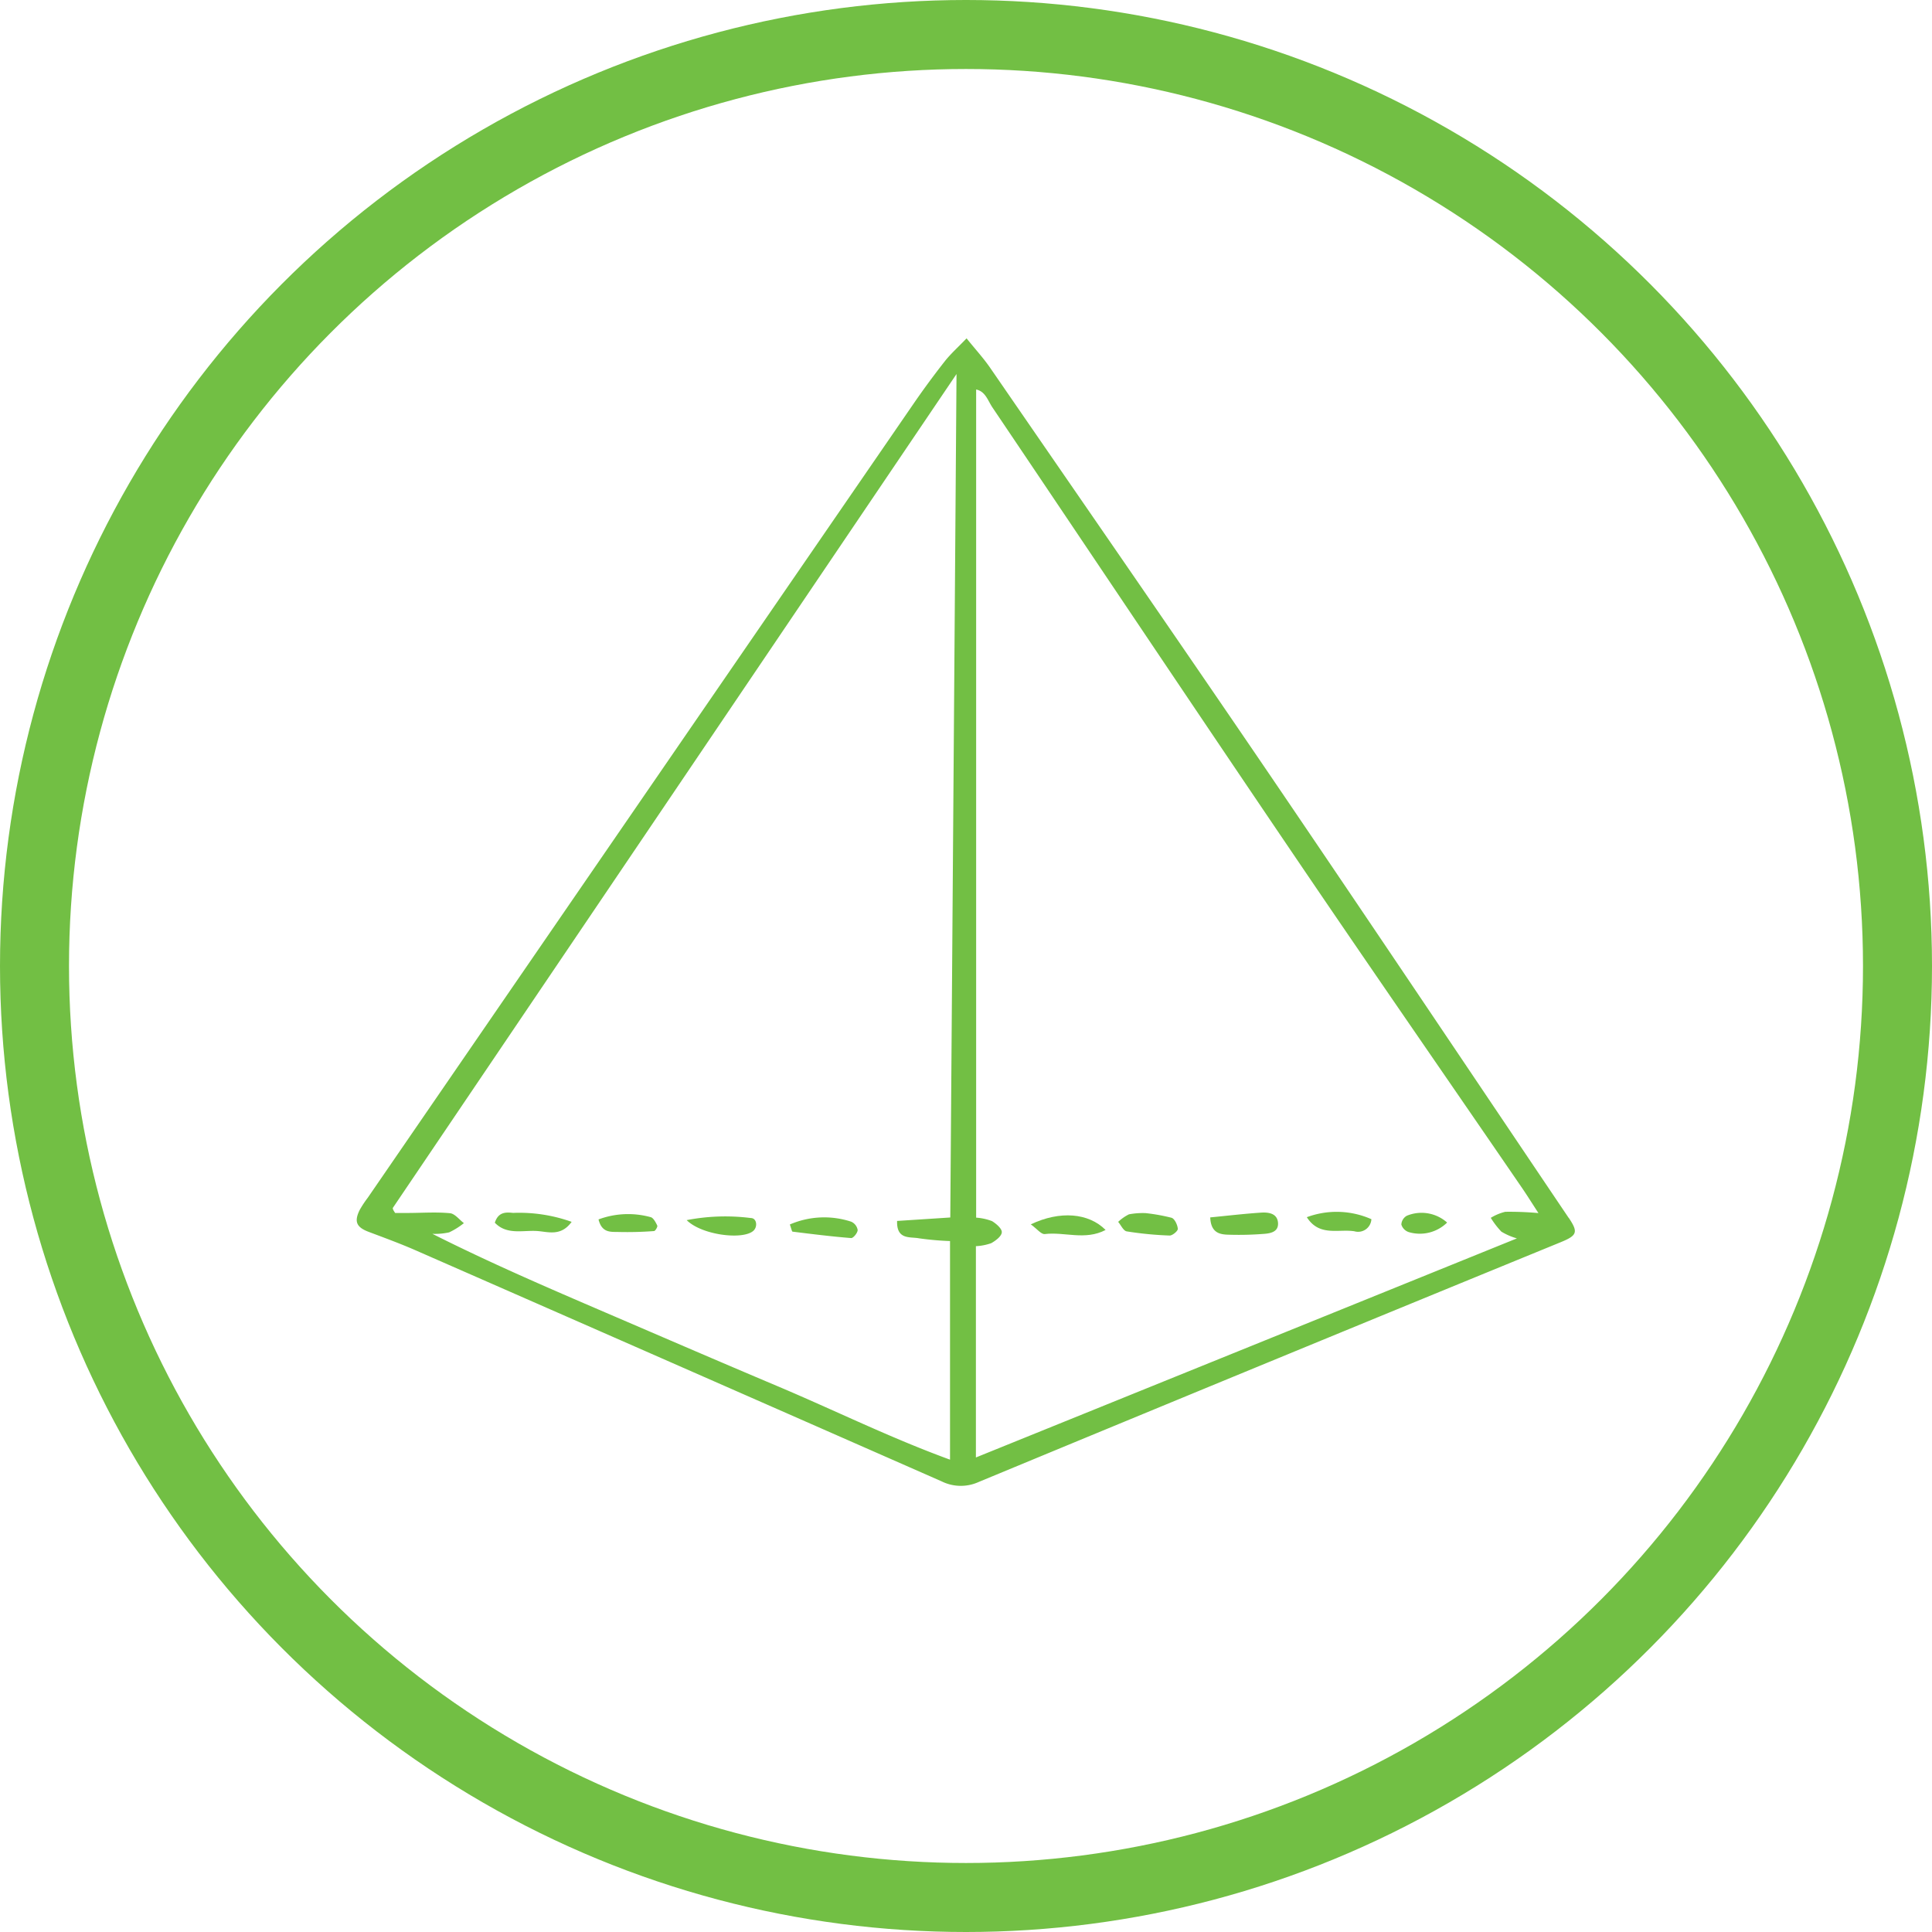
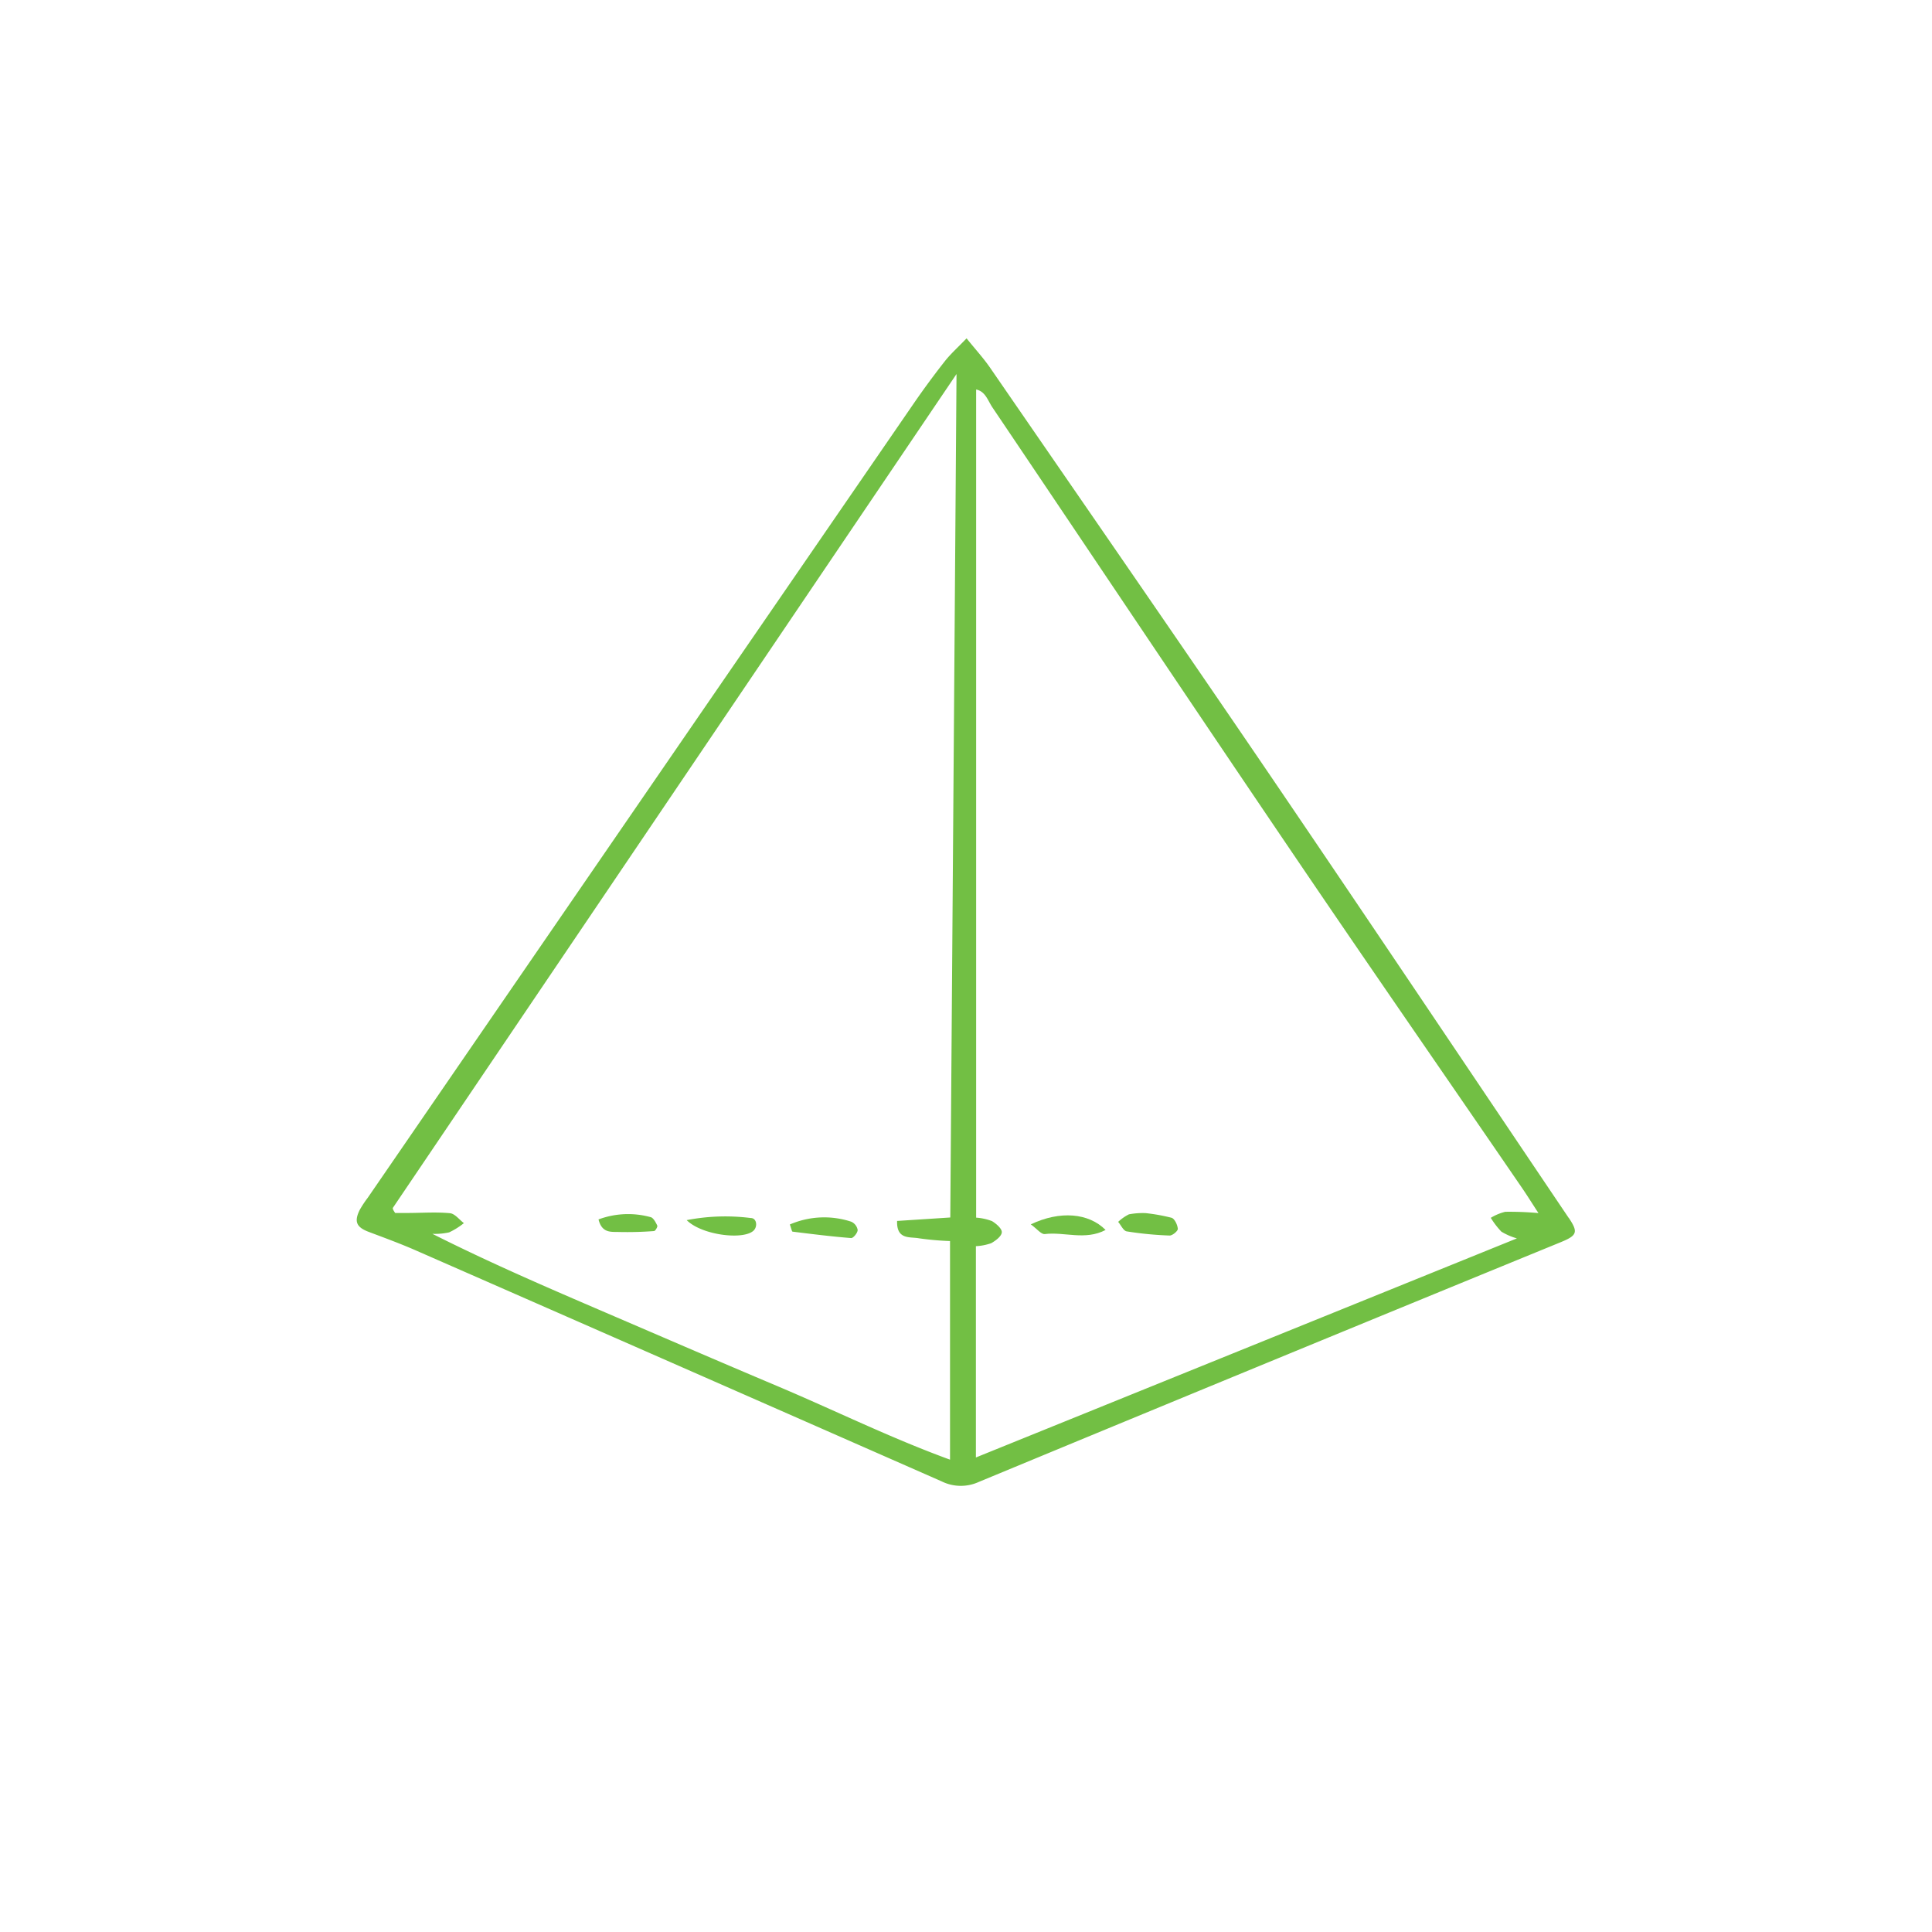
<svg xmlns="http://www.w3.org/2000/svg" width="112" height="112" viewBox="0 0 112 112">
  <defs>
    <clipPath id="clip-path">
      <path id="Path_63517" data-name="Path 63517" d="M92.594,84.113h71v66.622h-71Zm0,0" transform="translate(-92.594 -84.113)" fill="#72bf44" />
    </clipPath>
  </defs>
  <g id="Group_5414" data-name="Group 5414" transform="translate(-982 -1486)">
    <g id="Group_5293" data-name="Group 5293" transform="translate(11545.064 9404.502)">
      <g id="Group_5282" data-name="Group 5282" transform="translate(-10542.563 -7898.887)" clip-path="url(#clip-path)">
        <path id="Path_63516" data-name="Path 63516" d="M163.246,135.1c-5.841-8.663-11.656-17.346-17.533-25.986-5.3-7.786-10.659-15.53-16-23.287-.383-.558-.844-1.059-1.372-1.714-.521.542-.935.909-1.27,1.338q-.955,1.215-1.831,2.491-15.813,22.993-31.613,45.991a6.111,6.111,0,0,0-.463.7c-.342.688-.193,1.009.523,1.28.917.346,1.84.683,2.736,1.077q15.242,6.683,30.478,13.387a2.505,2.505,0,0,0,2.137.035q16.868-6.991,33.765-13.91c.944-.389,1-.579.447-1.405Zm-35.854-.023-3.078.2c-.037,1.11.754.908,1.268,1.007a17.049,17.049,0,0,0,1.8.159v12.673c-3.457-1.26-6.705-2.87-10.036-4.275s-6.63-2.834-9.944-4.257c-3.347-1.438-6.693-2.88-10.028-4.559a3.835,3.835,0,0,0,.972-.086,4.221,4.221,0,0,0,.854-.535c-.266-.2-.521-.547-.805-.575-.787-.075-1.589-.018-2.385-.014-.277,0-.552,0-.793,0a1.3,1.3,0,0,1-.107-.17c-.018-.042-.044-.1-.026-.128,10.828-16.021,21.659-32.041,32.674-48.336-.121,16.448-.24,32.622-.361,48.9Zm31.952.821a3.725,3.725,0,0,0,.9.391l-31.362,12.7V136.74a3.134,3.134,0,0,0,.889-.174c.256-.144.6-.4.612-.631.014-.209-.322-.5-.57-.649a3.18,3.18,0,0,0-.917-.2V87.078c.537.107.682.649.938,1.03,5.736,8.509,11.436,17.039,17.193,25.533,4.469,6.6,9.005,13.143,13.508,19.713.281.409.544.832.958,1.467a18.9,18.9,0,0,0-1.923-.074,2.907,2.907,0,0,0-.84.351,4.916,4.916,0,0,0,.614.8Zm0,0" transform="translate(-92.809 -84.113)" fill="#72bf44" />
      </g>
-       <path id="Path_63518" data-name="Path 63518" d="M206.128,196.977c-.961.063-1.919.177-2.948.277.033.864.519.978.974,1a18.48,18.48,0,0,0,2.091-.042c.423-.026.919-.11.861-.674C207.049,197.016,206.553,196.95,206.128,196.977Zm0,0" transform="translate(-10696.085 -8045.182)" fill="#72bf44" />
      <path id="Path_63519" data-name="Path 63519" d="M180.012,197.856c.361.261.608.59.812.563,1.132-.142,2.338.386,3.524-.238C183.371,197.195,181.706,197.049,180.012,197.856Zm0,0" transform="translate(-10683.32 -8045.381)" fill="#72bf44" />
      <path id="Path_63520" data-name="Path 63520" d="M194.393,197.317a10.815,10.815,0,0,0-1.5-.27,4.284,4.284,0,0,0-.972.07,2.6,2.6,0,0,0-.625.437c.165.193.305.523.5.552a20.162,20.162,0,0,0,2.479.24c.165.007.488-.263.479-.389C194.737,197.728,194.57,197.373,194.393,197.317Zm0,0" transform="translate(-10689.539 -8045.223)" fill="#72bf44" />
-       <path id="Path_63521" data-name="Path 63521" d="M215.648,197.192c.723,1.135,1.817.672,2.756.816a.772.772,0,0,0,.987-.7A4.97,4.97,0,0,0,215.648,197.192Zm0,0" transform="translate(-10702.954 -8045.132)" fill="#72bf44" />
-       <path id="Path_63522" data-name="Path 63522" d="M228.172,197.189a.618.618,0,0,0-.319.512.668.668,0,0,0,.439.44,2.257,2.257,0,0,0,2.214-.556A2.23,2.23,0,0,0,228.172,197.189Zm0,0" transform="translate(-10709.679 -8045.214)" fill="#72bf44" />
-       <path id="Path_63523" data-name="Path 63523" d="M113.255,198.042c.628.037,1.388.342,2.017-.53a9.015,9.015,0,0,0-3.394-.519c-.391-.04-.853-.077-1.058.568C111.506,198.284,112.445,197.992,113.255,198.042Zm0,0" transform="translate(-10645.198 -8045.182)" fill="#72bf44" />
      <path id="Path_63524" data-name="Path 63524" d="M149.068,198.427c1.129.14,2.259.282,3.394.372.123.009.377-.3.379-.467a.643.643,0,0,0-.377-.483,5.015,5.015,0,0,0-3.554.162C149,198.269,149.028,198.424,149.068,198.427Zm0,0" transform="translate(-10666.185 -8045.529)" fill="#72bf44" />
      <path id="Path_63525" data-name="Path 63525" d="M139.442,198.316c.281-.235.212-.752-.132-.752a11.739,11.739,0,0,0-3.72.121C136.455,198.549,138.809,198.844,139.442,198.316Zm0,0" transform="translate(-10658.846 -8045.455)" fill="#72bf44" />
      <path id="Path_63526" data-name="Path 63526" d="M125.374,198.213a20.435,20.435,0,0,0,2.05-.053c.075,0,.221-.252.189-.317-.089-.189-.232-.461-.389-.491a4.923,4.923,0,0,0-3.017.133C124.405,198.292,124.942,198.2,125.374,198.213Zm0,0" transform="translate(-10652.574 -8045.296)" fill="#72bf44" />
    </g>
    <g id="Ellipse_268" data-name="Ellipse 268" transform="translate(982 1486)" fill="none" stroke="#72bf44" stroke-width="4">
      <circle cx="56" cy="56" r="56" stroke="none" />
-       <circle cx="56" cy="56" r="54" fill="none" />
    </g>
  </g>
</svg>